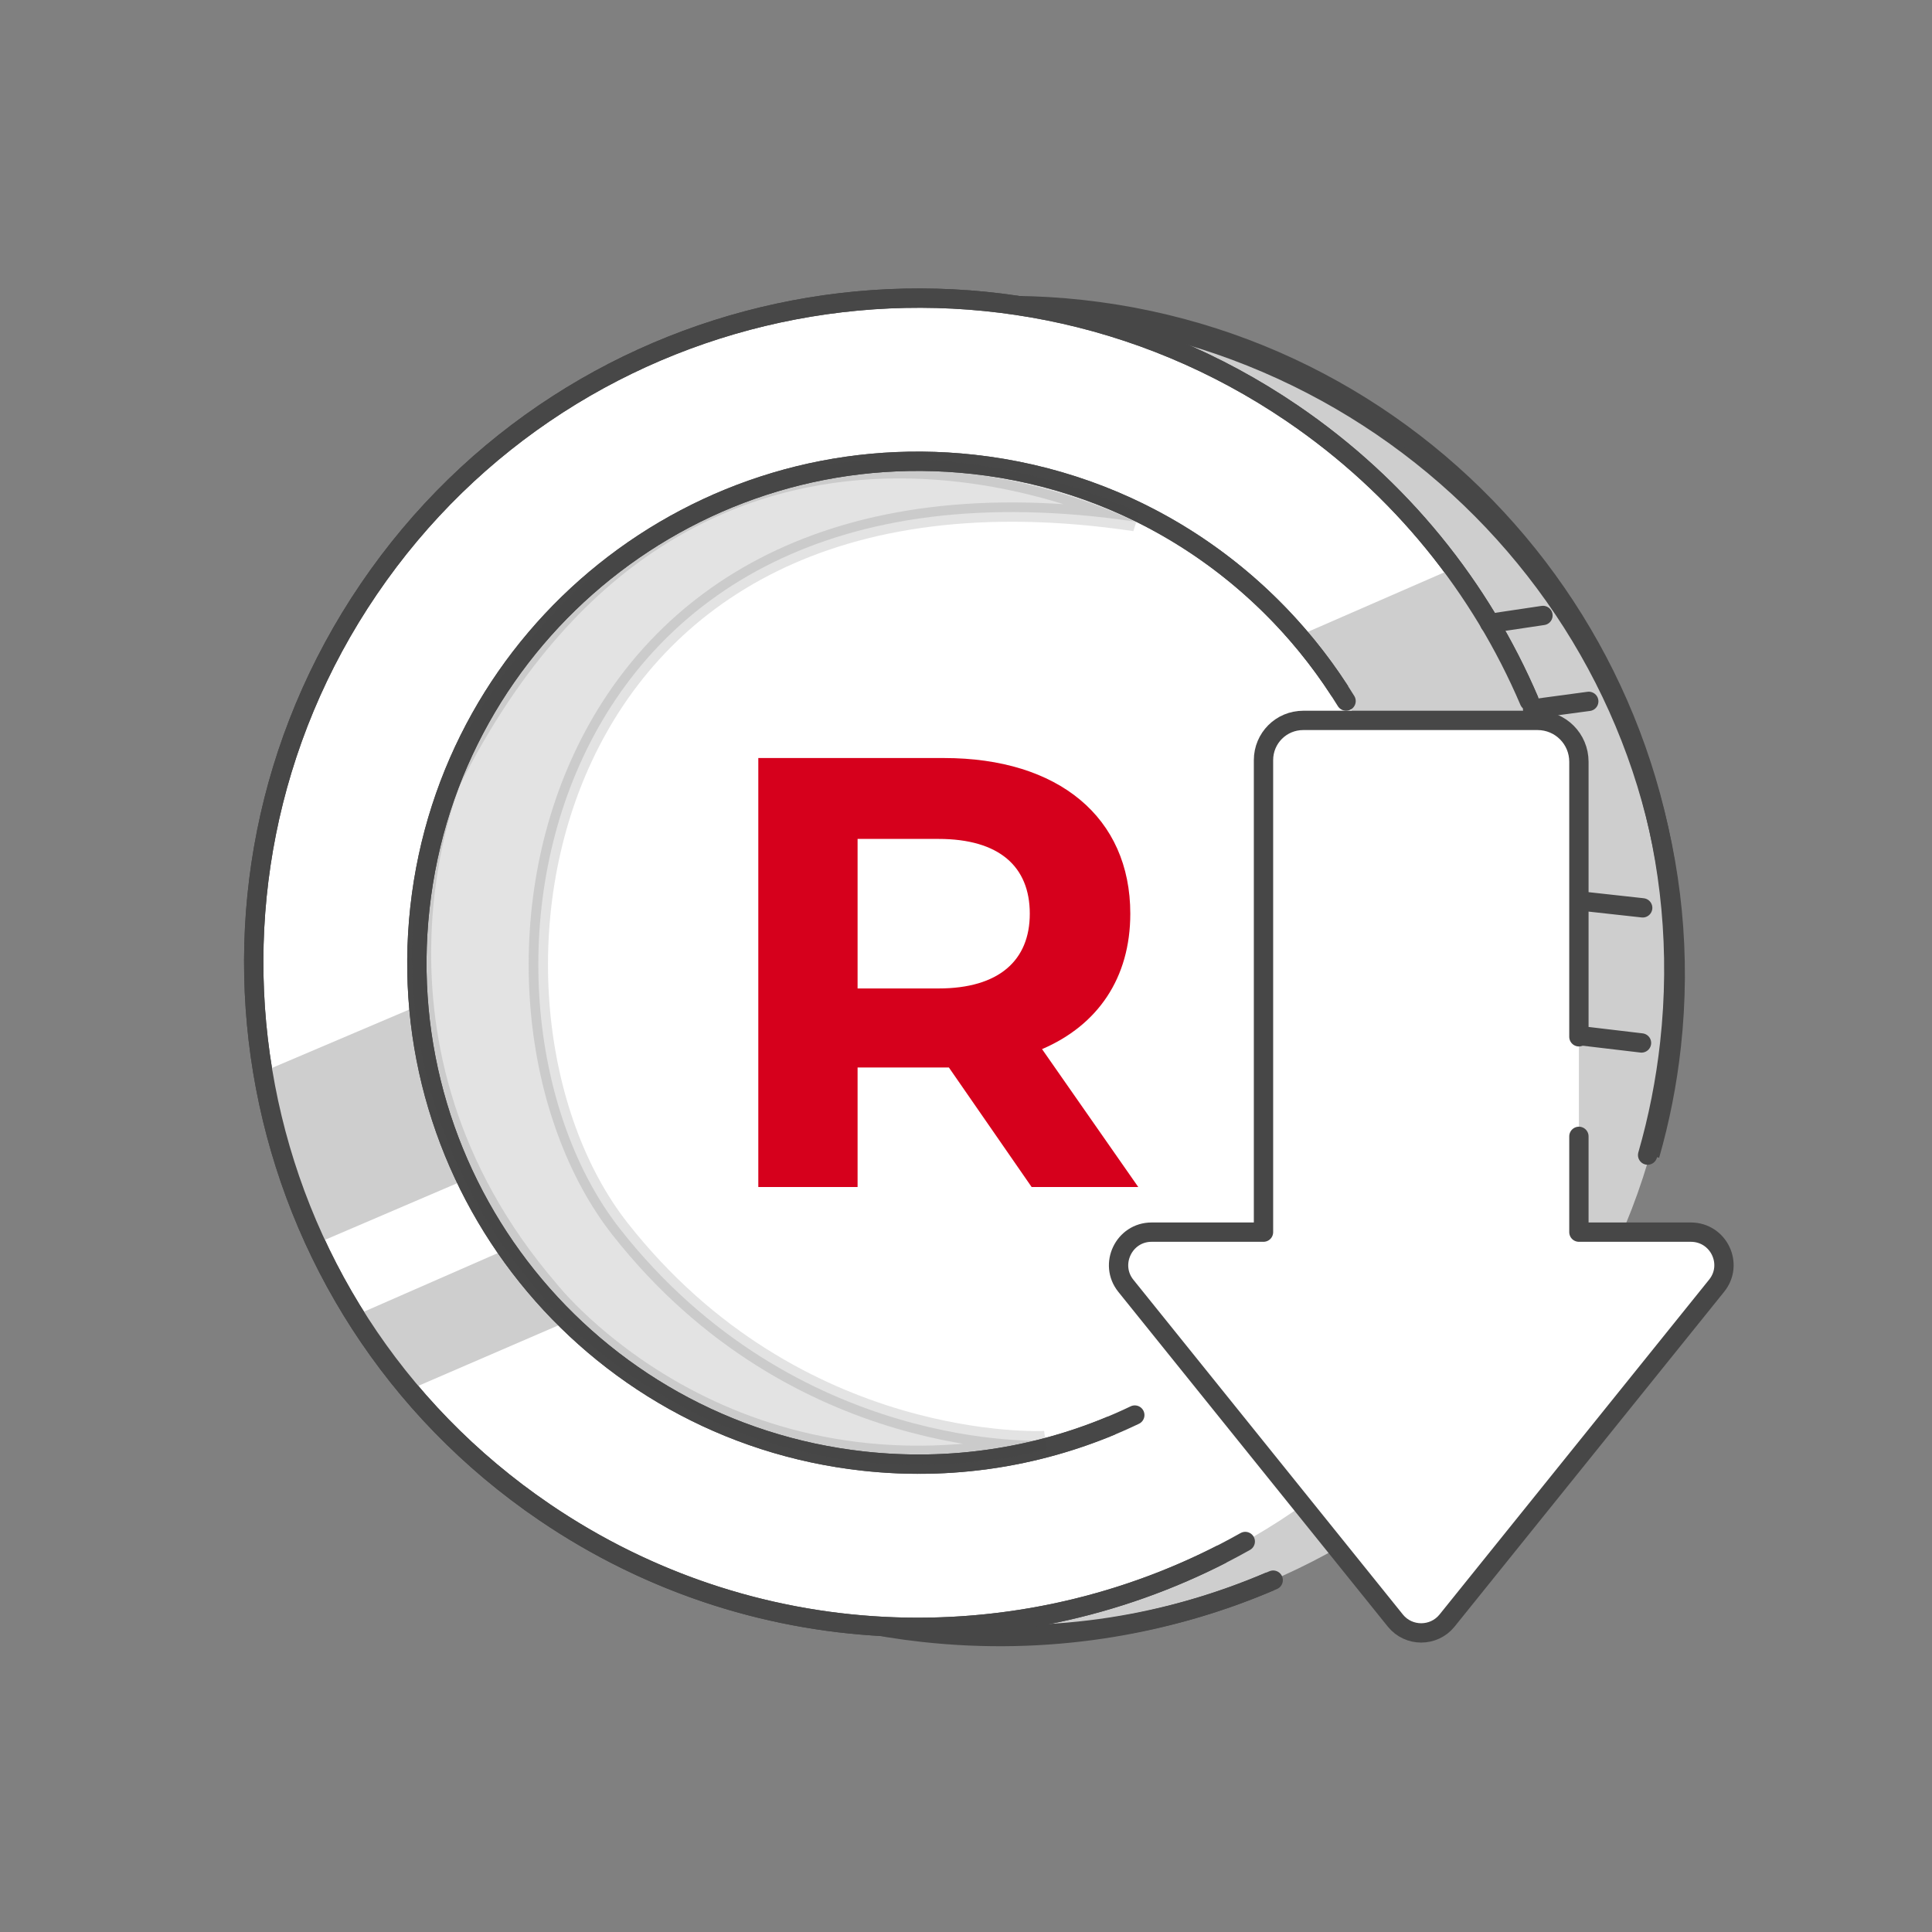
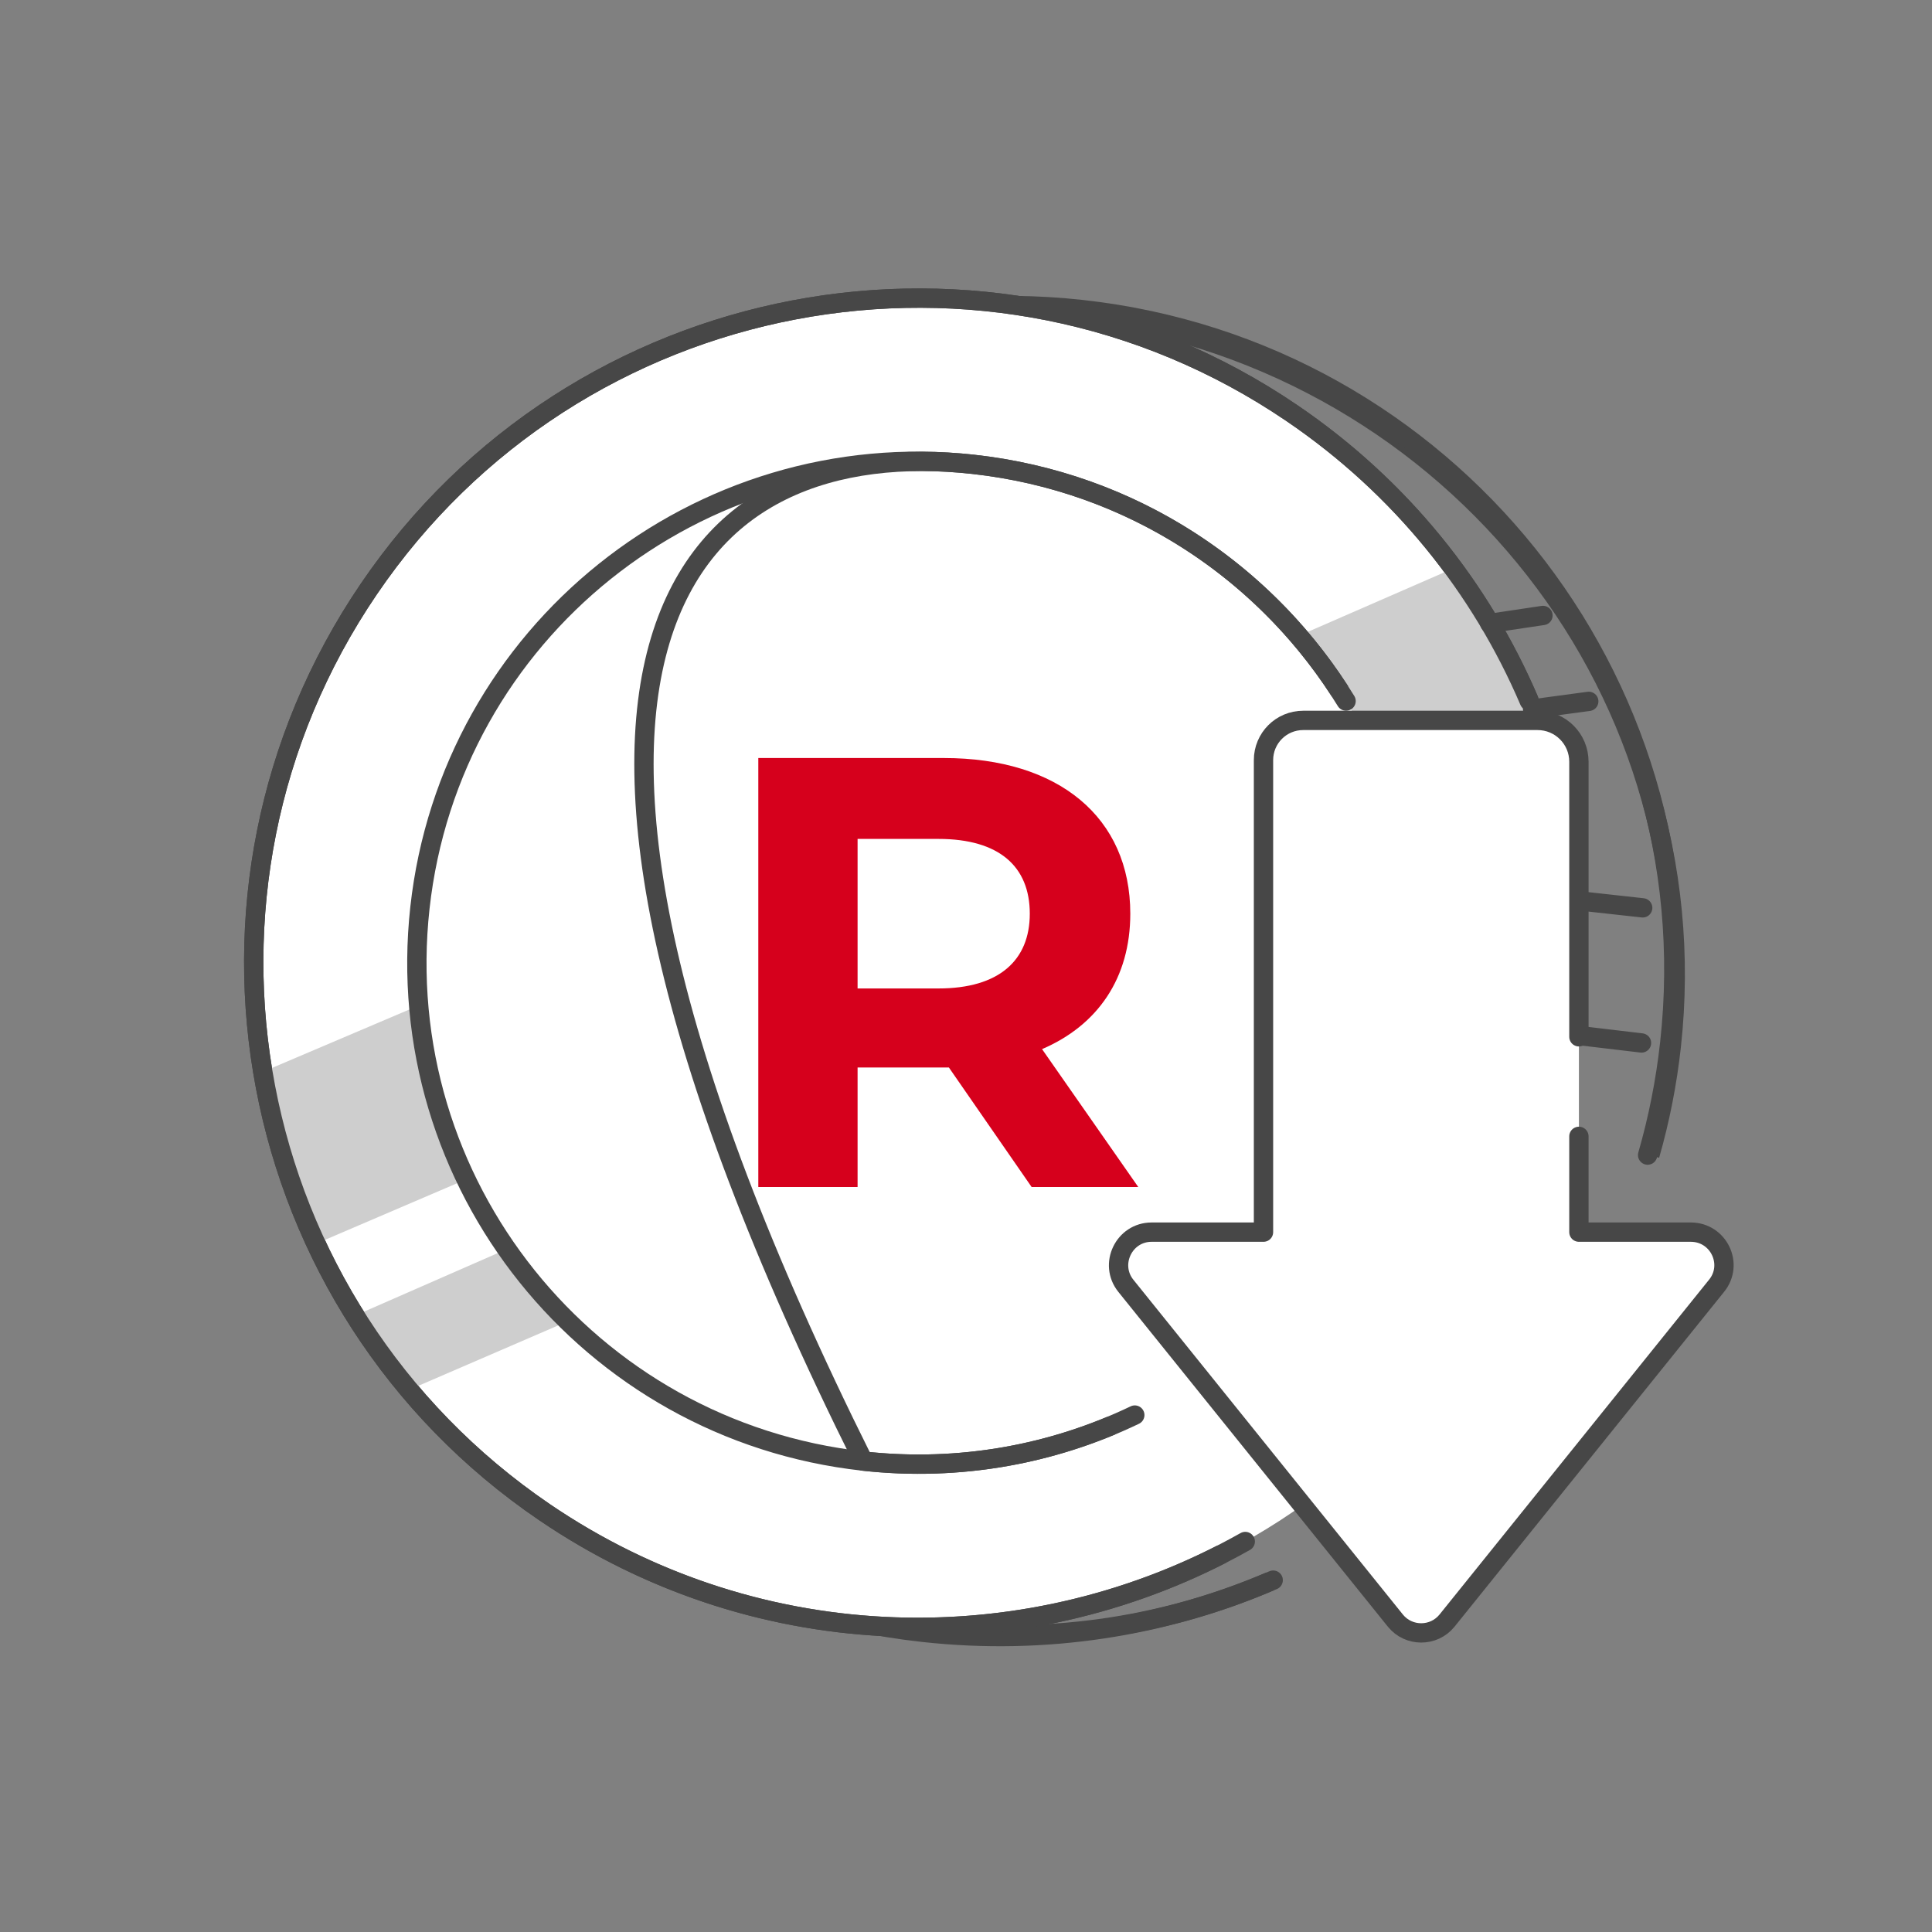
<svg xmlns="http://www.w3.org/2000/svg" width="130" height="130" viewBox="0 0 130 130" fill="none">
  <rect x="0" y="0" width="130" height="130" fill="#808080" stroke="none" />
-   <path fill-rule="evenodd" clip-rule="evenodd" d="M112.455 70.398C109.749 94.946 87.208 112.603 62.107 109.836C37.007 107.07 18.852 84.927 21.558 60.38C24.264 35.832 46.805 18.175 71.905 20.941C97.006 23.708 115.16 45.85 112.455 70.398Z" fill="#CECECE" />
  <path d="M85.459 106.407C78.364 109.443 70.376 110.747 62.109 109.836C37.008 107.07 18.854 84.927 21.56 60.38C24.265 35.832 46.806 18.175 71.907 20.941C97.007 23.708 115.162 45.85 112.456 70.398C112.179 72.918 111.692 75.364 111.015 77.724" stroke="#474747" stroke-width="1.3" />
  <path d="M110.865 77.724C111.565 75.296 112.069 72.775 112.355 70.177C115.06 45.63 97.354 23.537 72.806 20.831C48.259 18.125 26.166 35.832 23.46 60.38C20.754 84.927 38.461 107.02 63.008 109.726C71.02 110.609 78.77 109.318 85.67 106.324" stroke="#474747" stroke-width="1.3" stroke-linecap="round" stroke-linejoin="round" />
  <path fill-rule="evenodd" clip-rule="evenodd" d="M98.771 89.925C84.884 110.347 57.071 115.645 36.649 101.758C16.227 87.871 10.929 60.058 24.816 39.636C38.703 19.214 66.516 13.916 86.938 27.803C107.36 41.691 112.658 69.503 98.771 89.925Z" fill="white" />
  <path d="M102.904 47.174C99.66 39.579 94.275 32.792 86.938 27.803C66.516 13.916 38.703 19.214 24.816 39.636C10.929 60.058 16.227 87.871 36.649 101.758C50.651 111.279 68.128 111.782 82.208 104.575" stroke="#474747" stroke-width="1.3" />
  <path fill-rule="evenodd" clip-rule="evenodd" d="M27.919 67.768L17.68 72.123L21.45 83.605L31.253 79.406L27.919 67.768Z" fill="#CECECE" />
  <path fill-rule="evenodd" clip-rule="evenodd" d="M97.799 38.243L87.379 42.787L93.508 52.561L103.533 48.184L97.799 38.243Z" fill="#CECECE" />
  <path fill-rule="evenodd" clip-rule="evenodd" d="M105.035 53.382L94.743 57.8L95.919 63.97L106.15 59.552L105.035 53.382Z" fill="#CECECE" />
  <path fill-rule="evenodd" clip-rule="evenodd" d="M34.21 84.004L23.546 88.674L27.521 93.521L38.195 88.911L34.21 84.004Z" fill="#CECECE" />
  <path d="M83.791 103.724C69.455 111.807 51.181 111.639 36.649 101.758C16.227 87.871 10.929 60.058 24.816 39.636C38.703 19.214 66.516 13.916 86.938 27.803C94.275 32.792 99.66 39.579 102.904 47.174" stroke="#474747" stroke-width="1.3" stroke-linecap="round" stroke-linejoin="round" />
  <path fill-rule="evenodd" clip-rule="evenodd" d="M95.327 68.475C93.286 86.996 76.617 100.356 58.096 98.314C39.575 96.273 26.215 79.604 28.256 61.083C30.298 42.562 46.967 29.202 65.488 31.244C84.009 33.285 97.368 49.954 95.327 68.475Z" fill="white" />
  <path d="M74.781 95.923C69.68 98.056 63.981 98.963 58.096 98.314C39.575 96.273 26.215 79.604 28.256 61.083C30.298 42.562 46.967 29.202 65.488 31.244C76.001 32.403 84.851 38.275 90.166 46.523" stroke="#474747" stroke-width="1.3" />
  <path d="M76.591 79.871L69.416 79.871L63.849 71.83L57.705 71.83L57.705 79.871L51.025 79.871L51.025 51.006L63.519 51.006C71.23 51.006 76.055 55.006 76.055 61.48C76.055 65.81 73.869 68.985 70.117 70.593L76.591 79.871ZM69.292 61.48C69.292 58.305 67.23 56.449 63.148 56.449L57.705 56.449L57.705 66.511L63.148 66.511C67.23 66.511 69.292 64.614 69.292 61.48Z" fill="#D6001C" />
-   <path d="M76.358 95.216C70.866 97.85 64.595 99.031 58.096 98.314C39.575 96.273 26.215 79.604 28.256 61.083C30.298 42.562 46.967 29.202 65.488 31.244C76.275 32.433 85.312 38.584 90.574 47.173" stroke="#474747" stroke-width="1.3" stroke-linecap="round" stroke-linejoin="round" />
-   <path opacity="0.15" fill-rule="evenodd" clip-rule="evenodd" d="M70.291 96.934C70.291 96.934 53.614 97.821 41.726 82.699C29.838 67.577 35.408 29.048 76.356 35.095C76.356 35.095 46.893 19.875 30.42 52.434C30.42 52.434 22.759 70.3 36.993 86.842C36.993 86.842 48.79 101.862 70.291 96.934Z" fill="#474747" stroke="#474747" stroke-width="1.3" />
+   <path d="M76.358 95.216C70.866 97.85 64.595 99.031 58.096 98.314C30.298 42.562 46.967 29.202 65.488 31.244C76.275 32.433 85.312 38.584 90.574 47.173" stroke="#474747" stroke-width="1.3" stroke-linecap="round" stroke-linejoin="round" />
  <path d="M100.244 41.947L103.822 41.413" stroke="#474747" stroke-width="1.3" stroke-linecap="round" stroke-linejoin="round" />
  <path d="M103.125 47.702L106.904 47.193" stroke="#474747" stroke-width="1.3" stroke-linecap="round" stroke-linejoin="round" />
  <path d="M106.325 60.623L110.533 61.087" stroke="#474747" stroke-width="1.3" stroke-linecap="round" stroke-linejoin="round" />
  <path d="M106.241 69.679L110.453 70.178" stroke="#474747" stroke-width="1.3" stroke-linecap="round" stroke-linejoin="round" />
  <path d="M96.034 93.543L98.514 95.983" stroke="#474747" stroke-width="1.3" stroke-linecap="round" stroke-linejoin="round" />
  <path d="M92.468 97.32L94.405 99.822" stroke="#474747" stroke-width="1.3" stroke-linecap="round" stroke-linejoin="round" />
  <path d="M106.241 69.764V51.259C106.241 49.715 105 48.474 103.456 48.474H87.691C86.211 48.474 85.018 49.668 85.018 51.148V82.908H77.49C75.628 82.908 74.594 85.072 75.756 86.519L93.895 109.051C94.786 110.149 96.473 110.149 97.364 109.051L115.503 86.519C116.681 85.072 115.647 82.908 113.769 82.908H106.241V76.463" fill="white" />
  <path d="M106.241 69.764V51.259C106.241 49.715 105 48.474 103.456 48.474H87.691C86.211 48.474 85.018 49.668 85.018 51.148V82.908H77.49C75.628 82.908 74.594 85.072 75.756 86.519L93.895 109.051C94.786 110.149 96.473 110.149 97.364 109.051L115.503 86.519C116.681 85.072 115.647 82.908 113.769 82.908H106.241V76.463" stroke="#474747" stroke-width="1.3" stroke-linecap="round" stroke-linejoin="round" />
</svg>